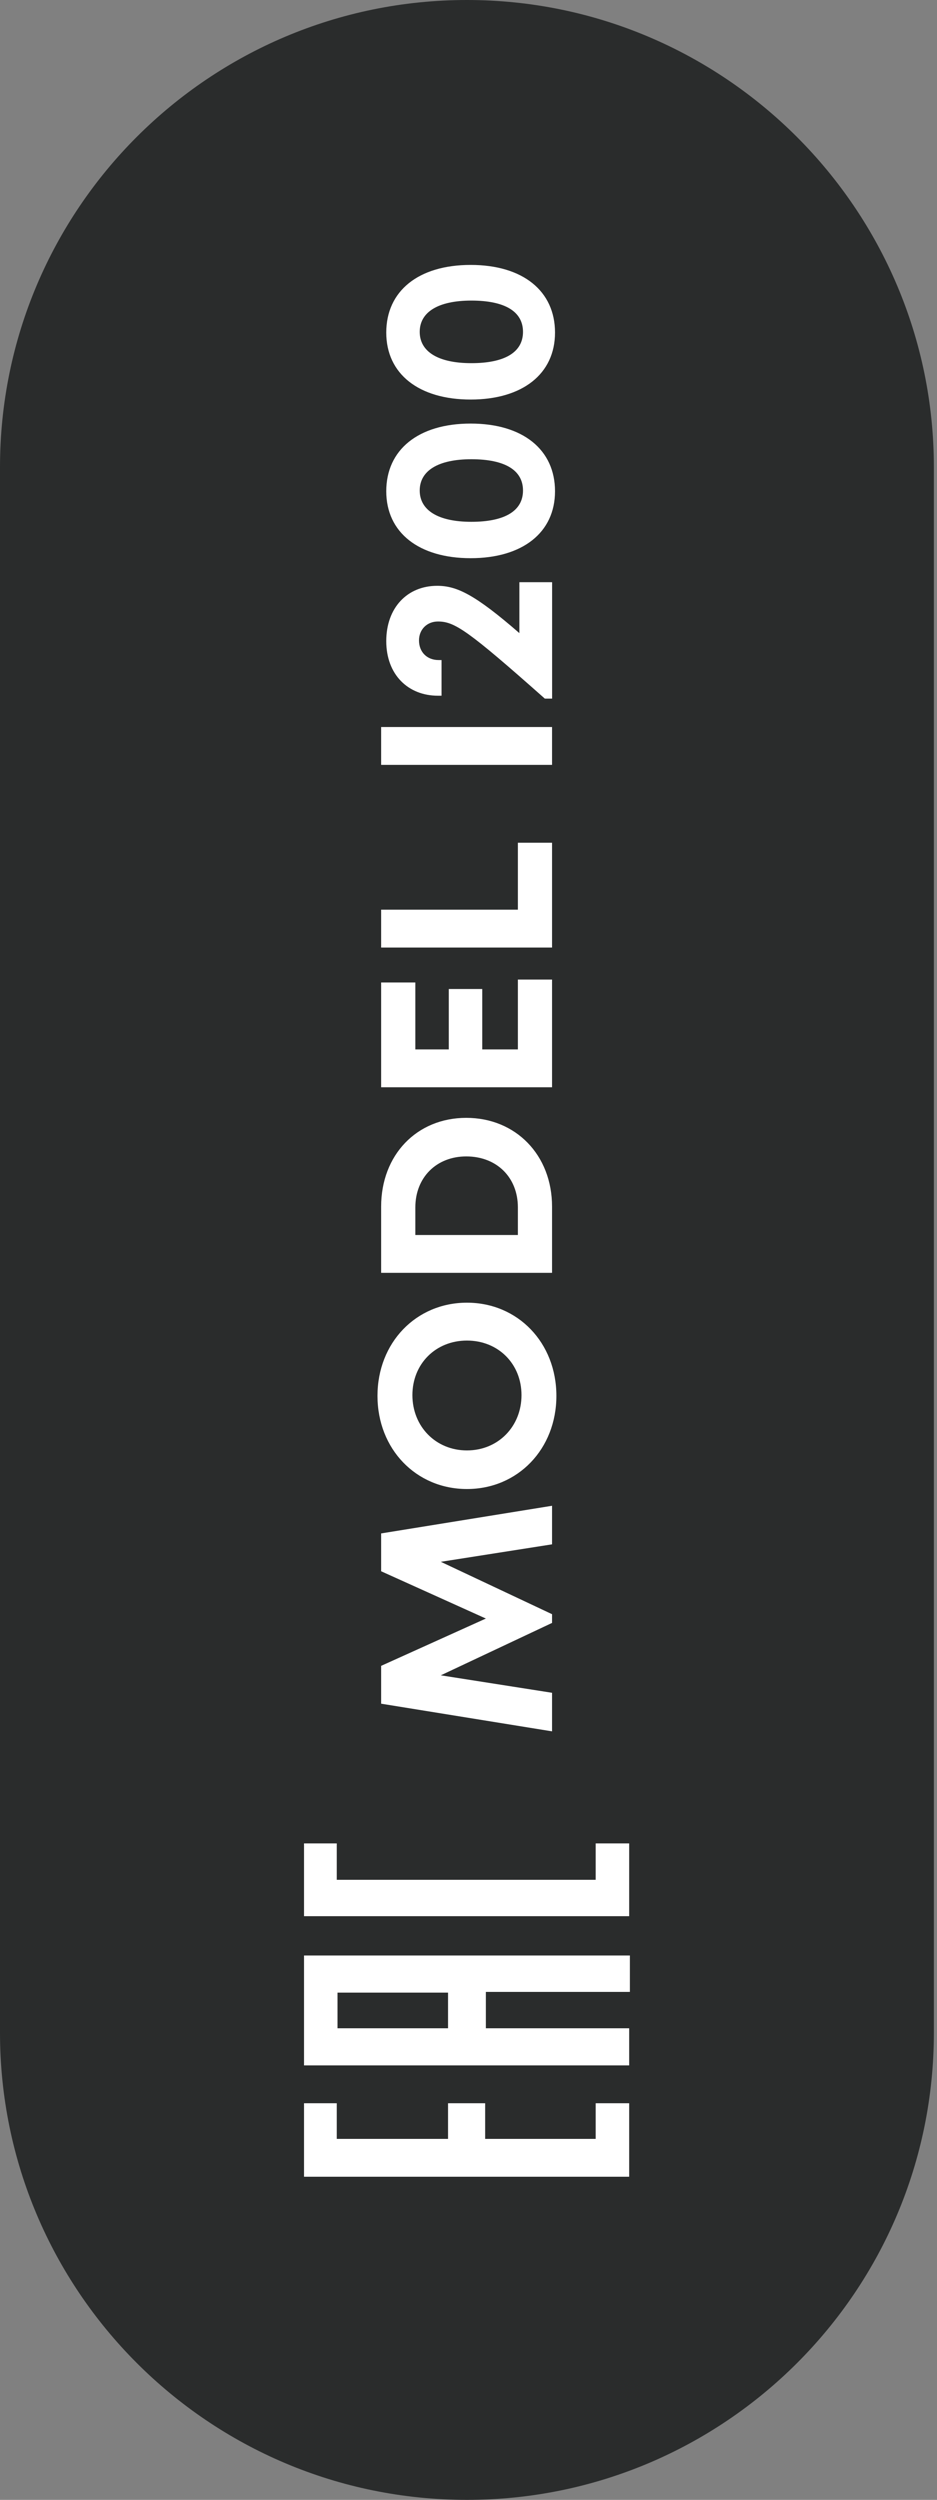
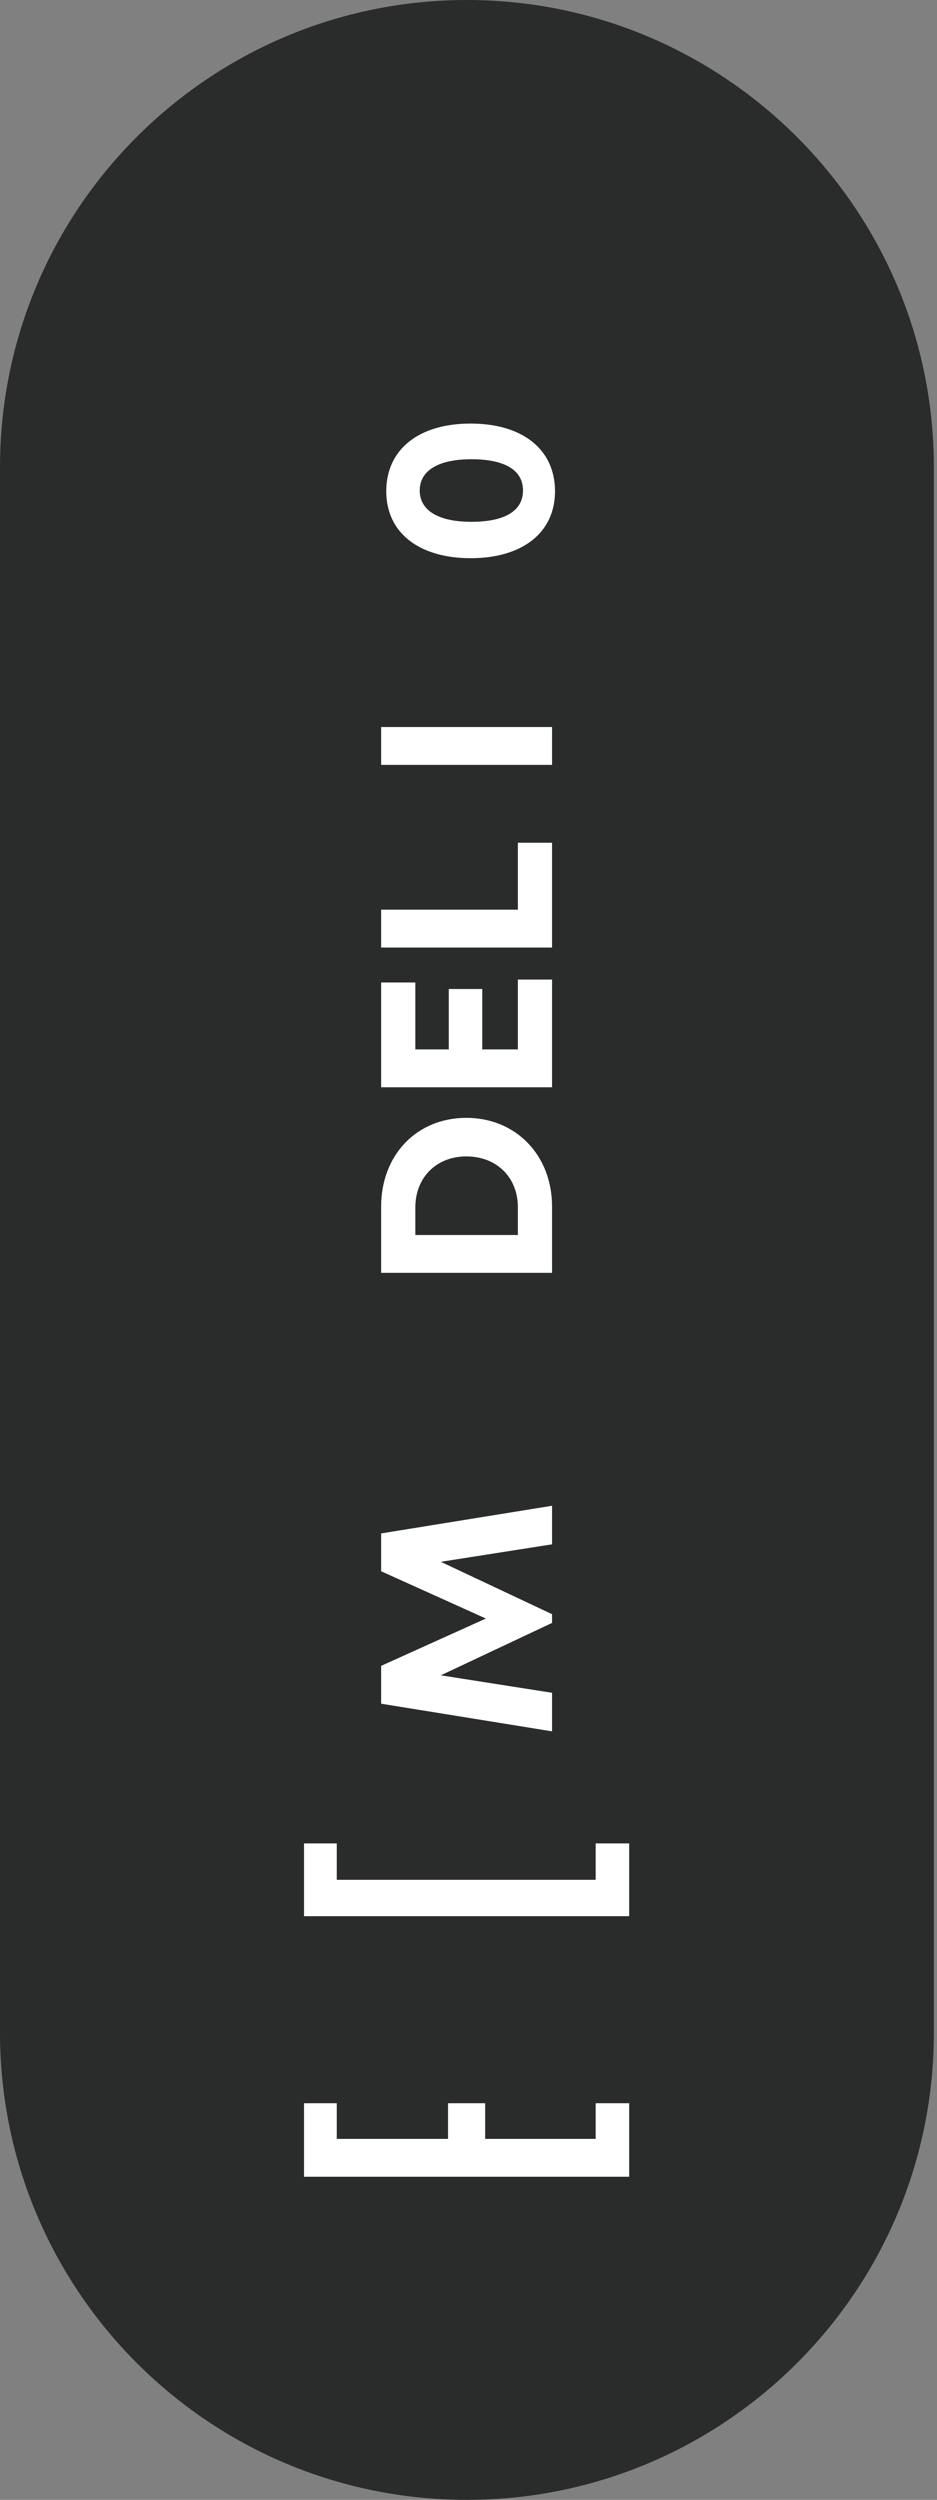
<svg xmlns="http://www.w3.org/2000/svg" width="30" height="80" viewBox="0 0 30 80" fill="none">
  <rect x="0" y="0" width="30" height="80" fill="#808080" stroke="none" />
  <path d="M14.95 80C6.683 80 0 73.293 0 65.048V14.952C0 6.684 6.707 0 14.95 0C23.194 0 29.9 6.707 29.9 14.952V65.048C29.9 73.316 23.194 80 14.95 80Z" fill="#2A2C2C" />
-   <path d="M20.144 66.096V64.908H15.556V63.744H20.167V62.579H9.734V66.096H20.144ZM10.806 63.767H14.345V64.908H10.806V63.767Z" fill="white" />
  <path d="M10.782 68.448V67.307H9.734V69.659H20.144V67.307H19.072V68.448H15.533V67.307H14.345V68.448H10.782Z" fill="white" />
  <path d="M10.782 58.992H9.734V61.321H20.144V58.992H19.072V60.157H10.782V58.992Z" fill="white" />
  <path d="M17.675 49.421L14.113 49.98L17.675 51.657V51.936L14.113 53.613L17.675 54.172V55.406L12.203 54.521V53.31L15.556 51.796L12.203 50.283V49.072L17.675 48.187V49.421Z" fill="white" />
-   <path d="M14.95 47.651C13.32 47.651 12.086 46.37 12.086 44.67C12.086 42.969 13.32 41.688 14.95 41.688C16.58 41.688 17.814 42.969 17.814 44.67C17.814 46.37 16.58 47.651 14.95 47.651ZM14.95 42.9C13.949 42.9 13.204 43.645 13.204 44.646C13.204 45.648 13.949 46.416 14.95 46.416C15.952 46.416 16.697 45.648 16.697 44.646C16.697 43.645 15.952 42.9 14.95 42.9Z" fill="white" />
  <path d="M14.928 35.773C16.511 35.773 17.675 36.96 17.675 38.614V40.733H12.203V38.614C12.203 36.96 13.344 35.773 14.928 35.773ZM14.928 37.007C13.973 37.007 13.298 37.682 13.298 38.637V39.522H16.581V38.637C16.581 37.682 15.906 37.007 14.928 37.007Z" fill="white" />
  <path d="M16.581 31.348H17.675V34.794H12.203V31.441H13.298V33.583H14.369V31.65H15.44V33.583H16.581V31.348Z" fill="white" />
  <path d="M16.581 26.969H17.675V30.323H12.203V29.111H16.581V26.969Z" fill="white" />
  <path d="M17.675 23.266H12.203V24.477H17.675V23.266Z" fill="white" />
-   <path d="M16.629 18.631H17.677V22.357H17.444C14.975 20.168 14.556 19.889 14.021 19.889C13.671 19.889 13.415 20.145 13.415 20.494C13.415 20.867 13.671 21.123 14.044 21.123H14.137V22.264H14.021C13.066 22.264 12.367 21.589 12.367 20.517C12.367 19.446 13.043 18.747 13.997 18.747C14.626 18.747 15.208 19.027 16.629 20.261V18.631Z" fill="white" />
  <path d="M15.069 17.863C13.415 17.863 12.367 17.048 12.367 15.721C12.367 14.393 13.392 13.555 15.069 13.555C16.745 13.555 17.77 14.393 17.77 15.721C17.77 17.048 16.722 17.863 15.069 17.863ZM15.092 14.696C14.021 14.696 13.438 15.069 13.438 15.697C13.438 16.326 14.021 16.699 15.092 16.699C16.163 16.699 16.745 16.349 16.745 15.697C16.745 15.045 16.163 14.696 15.092 14.696Z" fill="white" />
-   <path d="M15.069 12.786C13.415 12.786 12.367 11.971 12.367 10.643C12.367 9.316 13.392 8.478 15.069 8.478C16.745 8.478 17.77 9.316 17.77 10.643C17.77 11.971 16.722 12.786 15.069 12.786ZM15.092 9.619C14.021 9.619 13.438 9.991 13.438 10.62C13.438 11.249 14.021 11.622 15.092 11.622C16.163 11.622 16.745 11.272 16.745 10.62C16.745 9.968 16.163 9.619 15.092 9.619Z" fill="white" />
</svg>